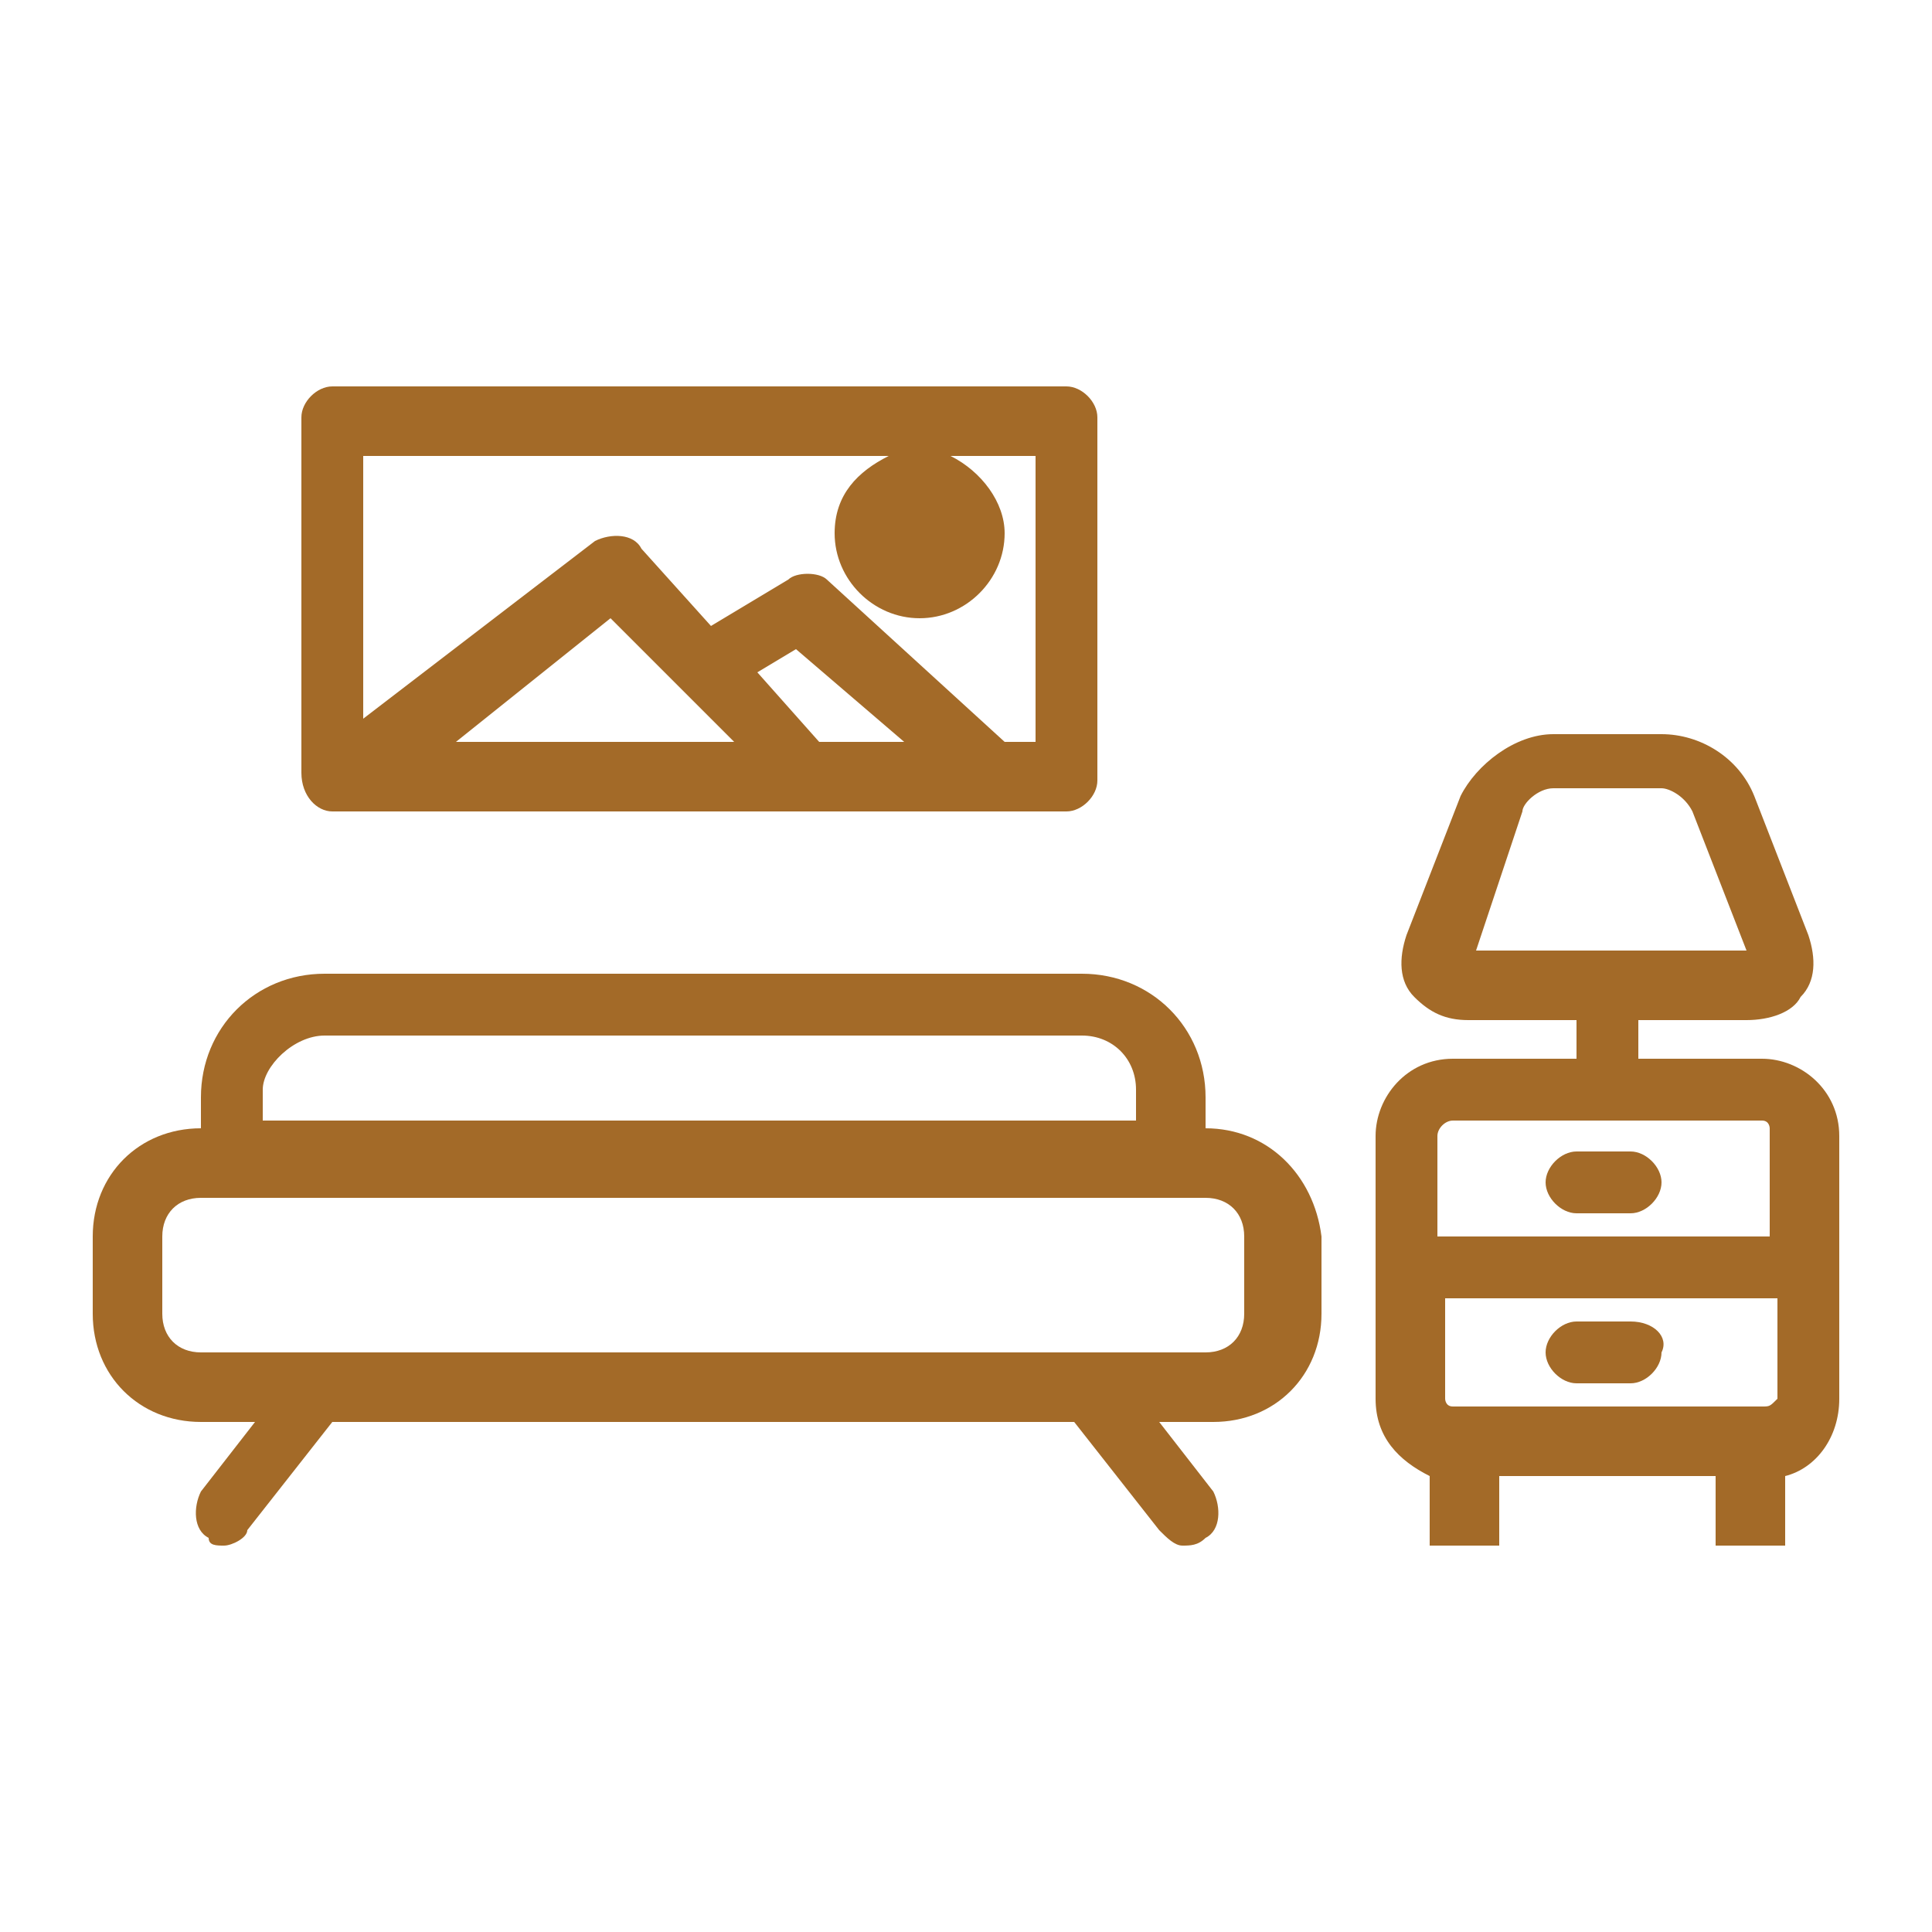
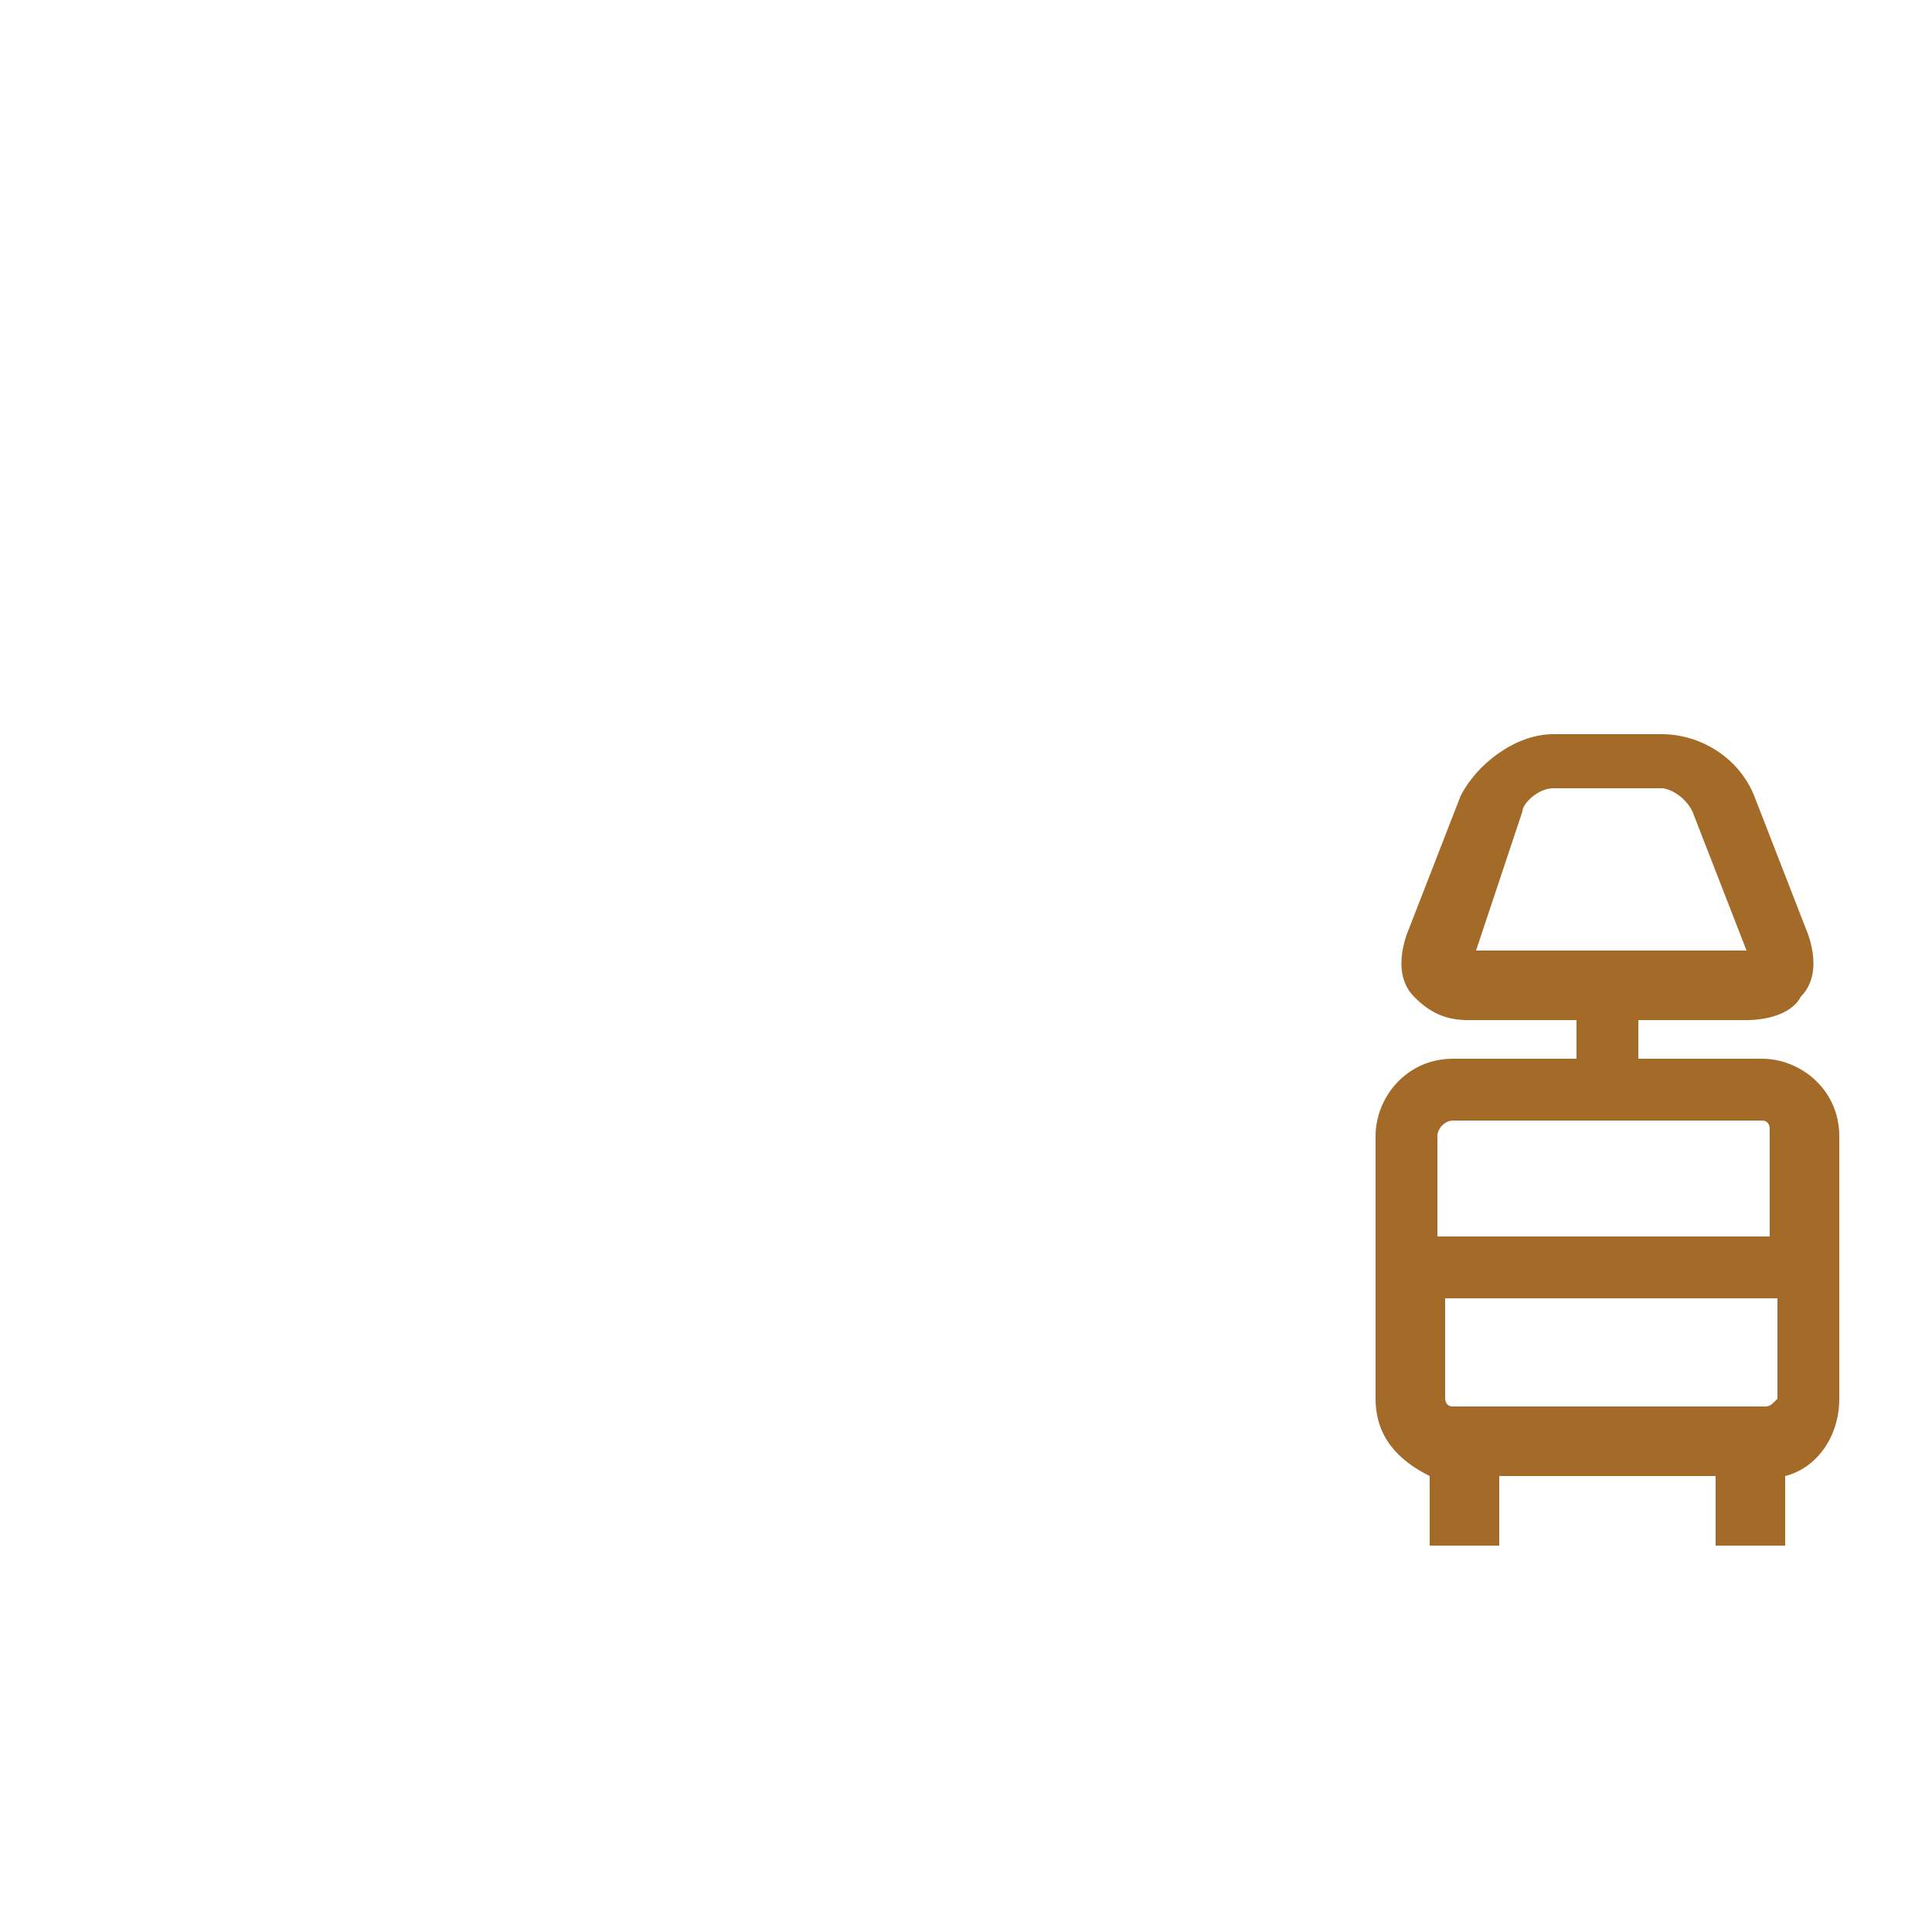
<svg xmlns="http://www.w3.org/2000/svg" version="1.1" id="Layer_1" x="0px" y="0px" viewBox="0 0 25 25" style="enable-background:new 0 0 25 25;" xml:space="preserve">
  <style type="text/css">
	.st0{fill:#A36A28;}
</style>
  <g>
    <g>
      <path class="st0" d="M22.8,13.7h-1.6v-0.5h1.4c0.3,0,0.6-0.1,0.7-0.3c0.2-0.2,0.2-0.5,0.1-0.8l-0.7-1.8c-0.2-0.5-0.7-0.8-1.2-0.8    h-1.4c-0.5,0-1,0.4-1.2,0.8l-0.7,1.8c-0.1,0.3-0.1,0.6,0.1,0.8c0.2,0.2,0.4,0.3,0.7,0.3h1.4v0.5h-1.6c-0.6,0-1,0.5-1,1v3.4    c0,0.5,0.3,0.8,0.7,1V20h0.9v-0.9h2.8V20h0.9v-0.9c0.4-0.1,0.7-0.5,0.7-1v-3.4C23.8,14.1,23.3,13.7,22.8,13.7z M19.7,10.5    c0-0.1,0.2-0.3,0.4-0.3h1.4c0.1,0,0.3,0.1,0.4,0.3l0.7,1.8l-3.5,0L19.7,10.5z M18.8,14.5h4c0.1,0,0.1,0.1,0.1,0.1V16h-4.3v-1.3    C18.6,14.6,18.7,14.5,18.8,14.5z M22.8,18.2h-4c-0.1,0-0.1-0.1-0.1-0.1v-1.3h4.3v1.3C22.9,18.2,22.9,18.2,22.8,18.2z" />
-       <path class="st0" d="M20.4,15.7h0.7c0.2,0,0.4-0.2,0.4-0.4c0-0.2-0.2-0.4-0.4-0.4h-0.7c-0.2,0-0.4,0.2-0.4,0.4    C20,15.5,20.2,15.7,20.4,15.7z" />
-       <path class="st0" d="M21.1,17.1h-0.7c-0.2,0-0.4,0.2-0.4,0.4c0,0.2,0.2,0.4,0.4,0.4h0.7c0.2,0,0.4-0.2,0.4-0.4    C21.6,17.3,21.4,17.1,21.1,17.1z" />
    </g>
    <g>
-       <path class="st0" d="M4.3,10.5h9.5c0.2,0,0.4-0.2,0.4-0.4V5.4c0-0.2-0.2-0.4-0.4-0.4H4.3C4.1,5,3.9,5.2,3.9,5.4V10    C3.9,10.3,4.1,10.5,4.3,10.5z M10.6,9.6L9.8,8.7l0.5-0.3l1.4,1.2H10.6z M9.5,9.6H5.9L7.9,8L9.5,9.6z M11.5,5.9    c-0.4,0.2-0.7,0.5-0.7,1c0,0.6,0.5,1.1,1.1,1.1c0.6,0,1.1-0.5,1.1-1.1c0-0.4-0.3-0.8-0.7-1h1.1v3.7H13l-2.3-2.1    c-0.1-0.1-0.4-0.1-0.5,0L9.2,8.1l-0.9-1C8.2,6.9,7.9,6.9,7.7,7l-3,2.3V5.9H11.5z" />
-       <path class="st0" d="M15.6,14.6v-0.4c0-0.9-0.7-1.6-1.6-1.6H4.2c-0.9,0-1.6,0.7-1.6,1.6v0.4c-0.8,0-1.4,0.6-1.4,1.4v1    c0,0.8,0.6,1.4,1.4,1.4h0.7l-0.7,0.9c-0.1,0.2-0.1,0.5,0.1,0.6C2.7,20,2.8,20,2.9,20c0.1,0,0.3-0.1,0.3-0.2l1.1-1.4h4.1h1.4h4.1    l1.1,1.4c0.1,0.1,0.2,0.2,0.3,0.2c0.1,0,0.2,0,0.3-0.1c0.2-0.1,0.2-0.4,0.1-0.6L15,18.4h0.7c0.8,0,1.4-0.6,1.4-1.4v-1    C17,15.2,16.4,14.6,15.6,14.6z M4.2,13.4H14c0.4,0,0.7,0.3,0.7,0.7v0.4h-5H8.4h-5v-0.4C3.4,13.8,3.8,13.4,4.2,13.4z M16.1,17    c0,0.3-0.2,0.5-0.5,0.5H9.8H8.4H2.6c-0.3,0-0.5-0.2-0.5-0.5v-1c0-0.3,0.2-0.5,0.5-0.5H3c0,0,0,0,0,0s0,0,0,0h5.4h1.4h5.4    c0,0,0,0,0,0s0,0,0,0h0.4c0.3,0,0.5,0.2,0.5,0.5V17z" />
-     </g>
+       </g>
  </g>
</svg>